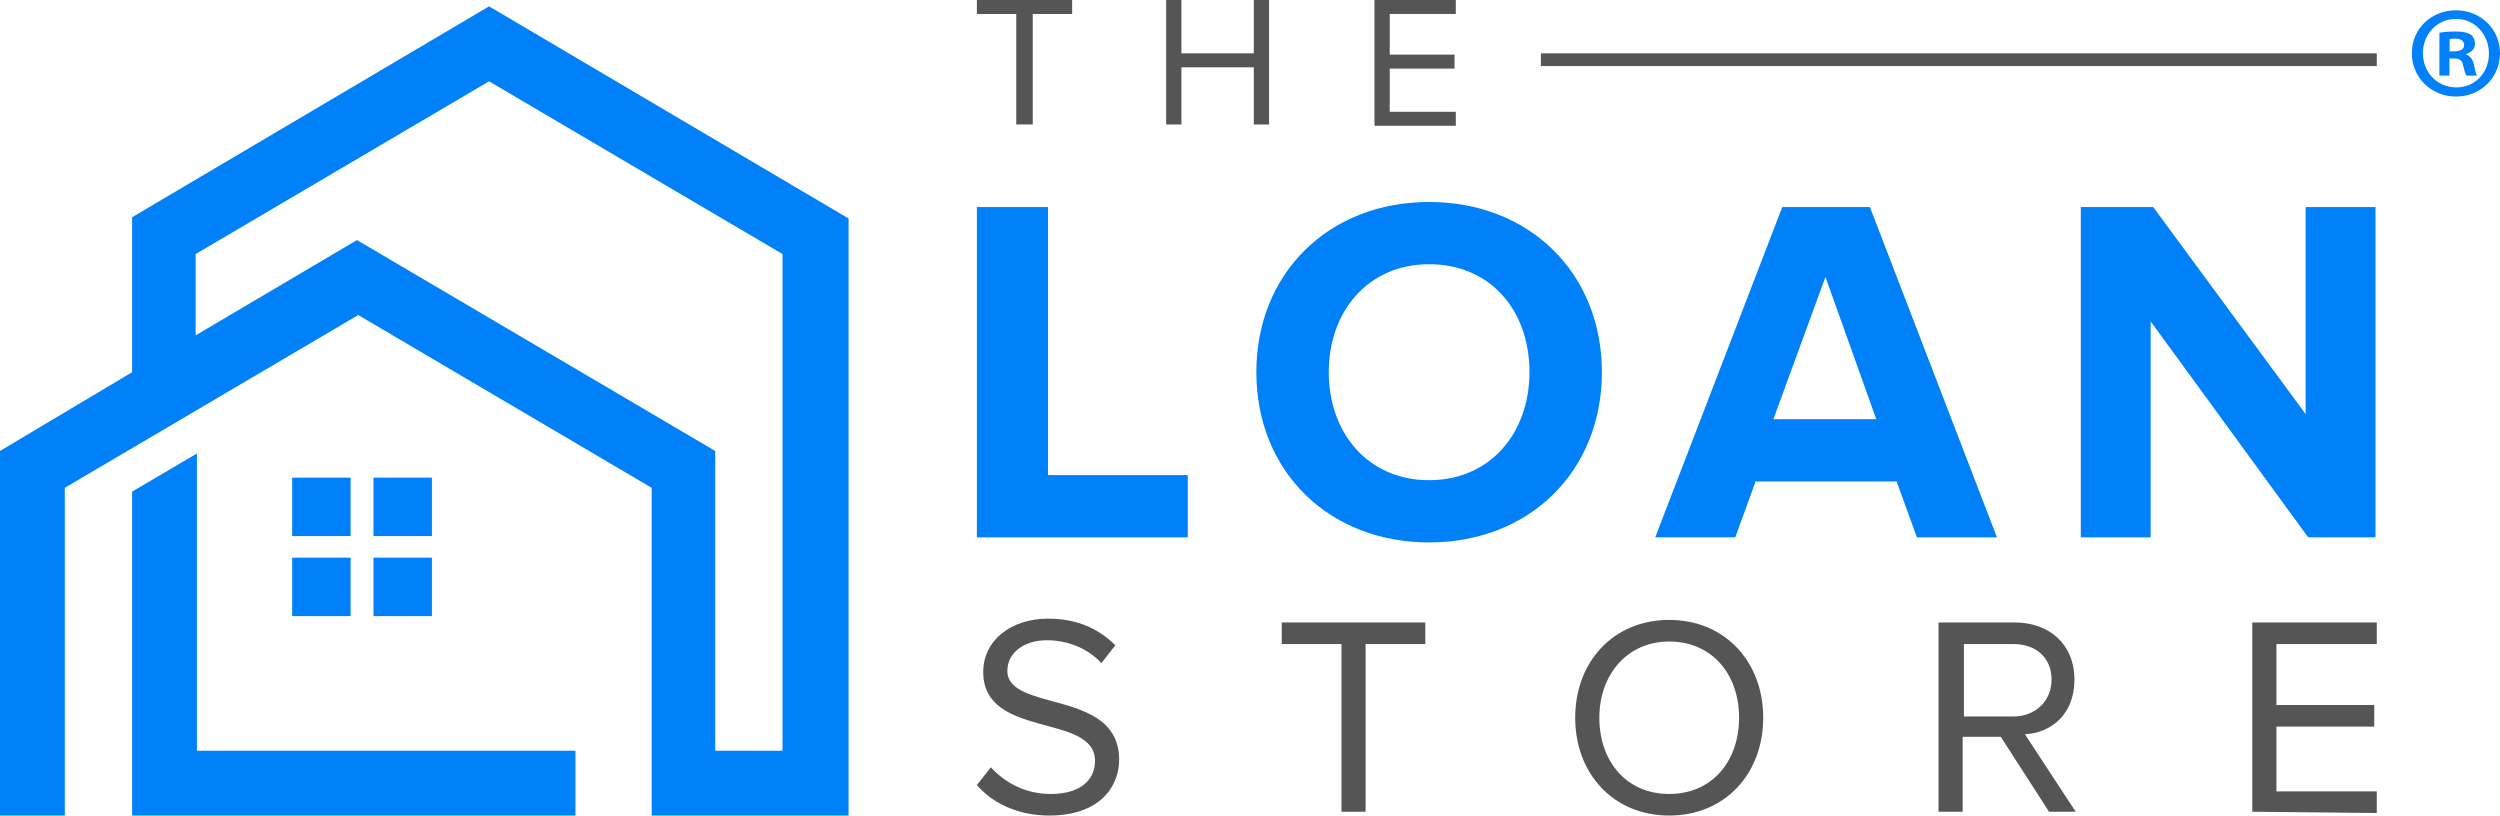
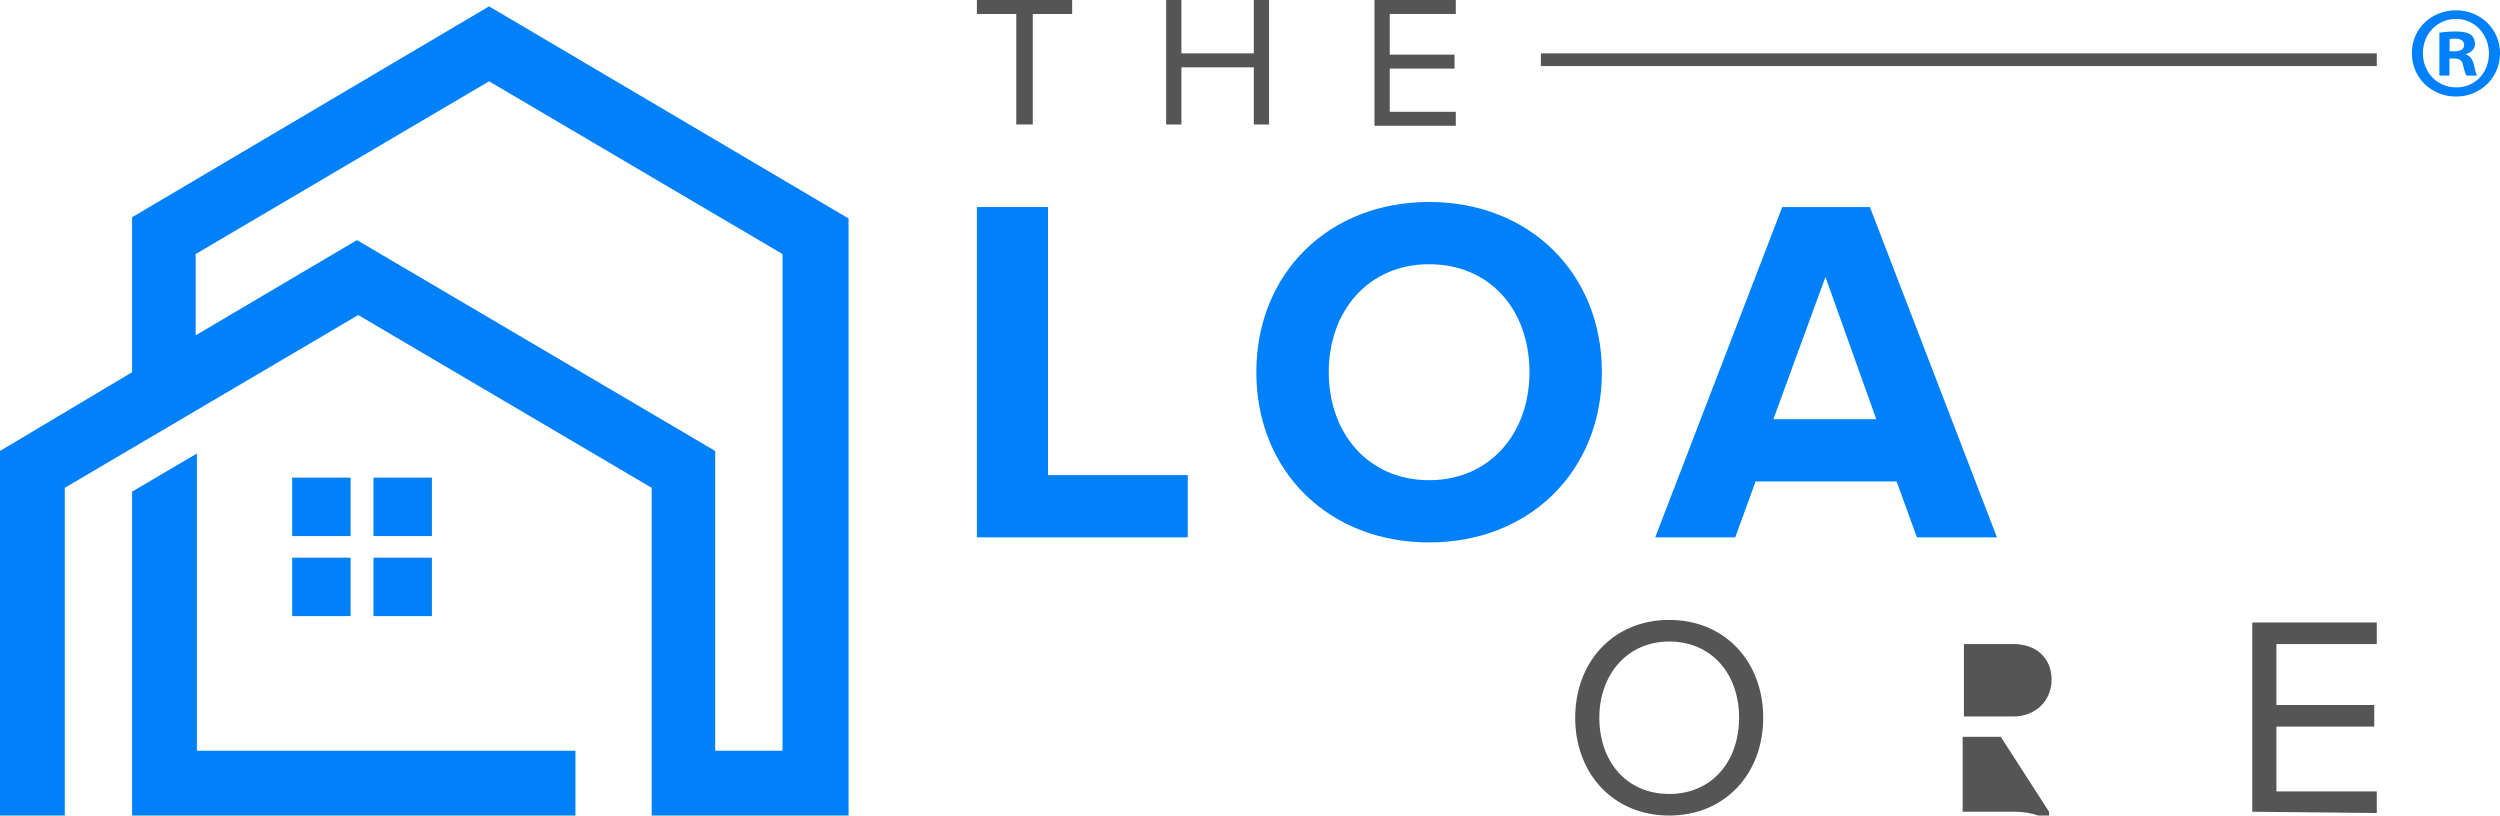
<svg xmlns="http://www.w3.org/2000/svg" id="a" viewBox="0 0 196.8 64.2">
  <defs>
    <style>.b{fill:#0080f9;}.c{fill:#555;}</style>
  </defs>
  <g>
    <rect class="b" x="23" y="37.6" width="4.6" height="4.6" />
    <rect class="b" x="29.4" y="37.6" width="4.6" height="4.6" />
    <rect class="b" x="23" y="43.9" width="4.6" height="4.6" />
    <rect class="b" x="29.4" y="43.9" width="4.6" height="4.6" />
    <polygon class="b" points="15.5 35.7 10.4 38.7 10.4 64.2 12.9 64.2 15.5 64.2 45.3 64.2 45.3 59.1 15.5 59.1 15.5 35.7" />
    <path class="b" d="M38.5,.5L10.4,17.1v12.2L0,35.5v28.7H5.1v-25.8l23.1-13.6,23.1,13.6v25.8h15.5V17.2L38.5,.5Zm17.8,58.6v-23.6L28.1,18.9l-12.7,7.5v-6.4L38.5,6.4l23.1,13.6V59.1h-5.3Z" />
  </g>
  <g>
    <path class="b" d="M76.9,42.3V16.3h5.6v21.1h11v4.9h-16.6Z" />
    <path class="b" d="M98.9,29.3c0-7.8,5.7-13.4,13.6-13.4s13.6,5.6,13.6,13.4-5.7,13.4-13.6,13.4c-7.9,0-13.6-5.6-13.6-13.4Zm21.5,0c0-4.9-3.1-8.5-7.9-8.5s-7.9,3.7-7.9,8.5,3.1,8.5,7.9,8.5,7.9-3.7,7.9-8.5Z" />
    <path class="b" d="M150.9,42.3l-1.6-4.4h-11.1l-1.6,4.4h-6.3l10-26h6.9l10,26h-6.3Zm-7.2-20.5l-4.1,11.2h8.1l-4-11.2Z" />
-     <path class="b" d="M181.7,42.3l-12.4-17v17h-5.5V16.3h5.7l12,16.3V16.3h5.5v26h-5.3Z" />
  </g>
  <g>
-     <path class="c" d="M76.9,61.8l1.1-1.4c1,1.1,2.6,2.1,4.7,2.1,2.7,0,3.5-1.4,3.5-2.6,0-3.8-8.8-1.7-8.8-7,0-2.5,2.2-4.2,5.1-4.2,2.3,0,4,.8,5.3,2.1l-1.1,1.4c-1.1-1.2-2.7-1.8-4.3-1.8-1.8,0-3.1,1-3.1,2.4,0,3.3,8.8,1.4,8.8,7,0,2.1-1.5,4.4-5.5,4.4-2.5,0-4.5-1-5.7-2.4Z" />
-     <path class="c" d="M105.6,63.9v-13.2h-4.7v-1.7h11.3v1.7h-4.7v13.2h-1.9Z" />
    <path class="c" d="M124,56.5c0-4.4,3-7.7,7.4-7.7s7.4,3.3,7.4,7.7-3,7.7-7.4,7.7-7.4-3.3-7.4-7.7Zm12.9,0c0-3.5-2.2-6-5.5-6s-5.5,2.6-5.5,6,2.1,6,5.5,6,5.5-2.6,5.5-6Z" />
-     <path class="c" d="M161.3,63.9l-3.8-5.9h-3v5.9h-1.9v-14.9h6c2.7,0,4.7,1.7,4.7,4.5s-1.9,4.2-3.9,4.3l4,6.1h-2.1Zm.2-10.4c0-1.7-1.2-2.8-3-2.8h-3.9v5.7h3.9c1.7,0,3-1.2,3-2.9Z" />
+     <path class="c" d="M161.3,63.9l-3.8-5.9h-3v5.9h-1.9h6c2.7,0,4.7,1.7,4.7,4.5s-1.9,4.2-3.9,4.3l4,6.1h-2.1Zm.2-10.4c0-1.7-1.2-2.8-3-2.8h-3.9v5.7h3.9c1.7,0,3-1.2,3-2.9Z" />
    <path class="c" d="M177.3,63.9v-14.9h9.8v1.7h-7.9v4.8h7.7v1.7h-7.7v5.1h7.9v1.7l-9.8-.1h0Z" />
  </g>
  <g>
    <path class="c" d="M80,9.8V1.1h-3.1V0h7.5V1.1h-3.1V9.8h-1.3Z" />
    <path class="c" d="M98.7,9.8V5.3h-5.7v4.5h-1.2V0h1.2V4.2h5.7V0h1.2V9.8h-1.2Z" />
    <path class="c" d="M108.2,9.8V0h6.4V1.1h-5.2v3.2h5.1v1.1h-5.1v3.4h5.2v1.1h-6.4v-.1Z" />
  </g>
  <rect class="c" x="121.3" y="4.2" width="65.8" height="1" />
  <path class="b" d="M196.8,4.18c0,1.91-1.5,3.42-3.46,3.42s-3.48-1.5-3.48-3.42,1.54-3.37,3.48-3.37,3.46,1.5,3.46,3.37Zm-6.07,0c0,1.5,1.11,2.7,2.63,2.7s2.57-1.19,2.57-2.67-1.09-2.72-2.59-2.72-2.61,1.21-2.61,2.69Zm2.08,1.77h-.78V2.58c.31-.06,.74-.1,1.3-.1,.64,0,.93,.1,1.17,.25,.19,.14,.33,.41,.33,.74,0,.37-.29,.66-.7,.78v.04c.33,.12,.51,.37,.62,.82,.1,.51,.17,.72,.25,.84h-.84c-.1-.12-.16-.43-.27-.82-.06-.37-.27-.53-.7-.53h-.37v1.36Zm.02-1.91h.37c.43,0,.78-.14,.78-.49,0-.31-.23-.51-.72-.51-.21,0-.35,.02-.43,.04v.97Z" />
</svg>